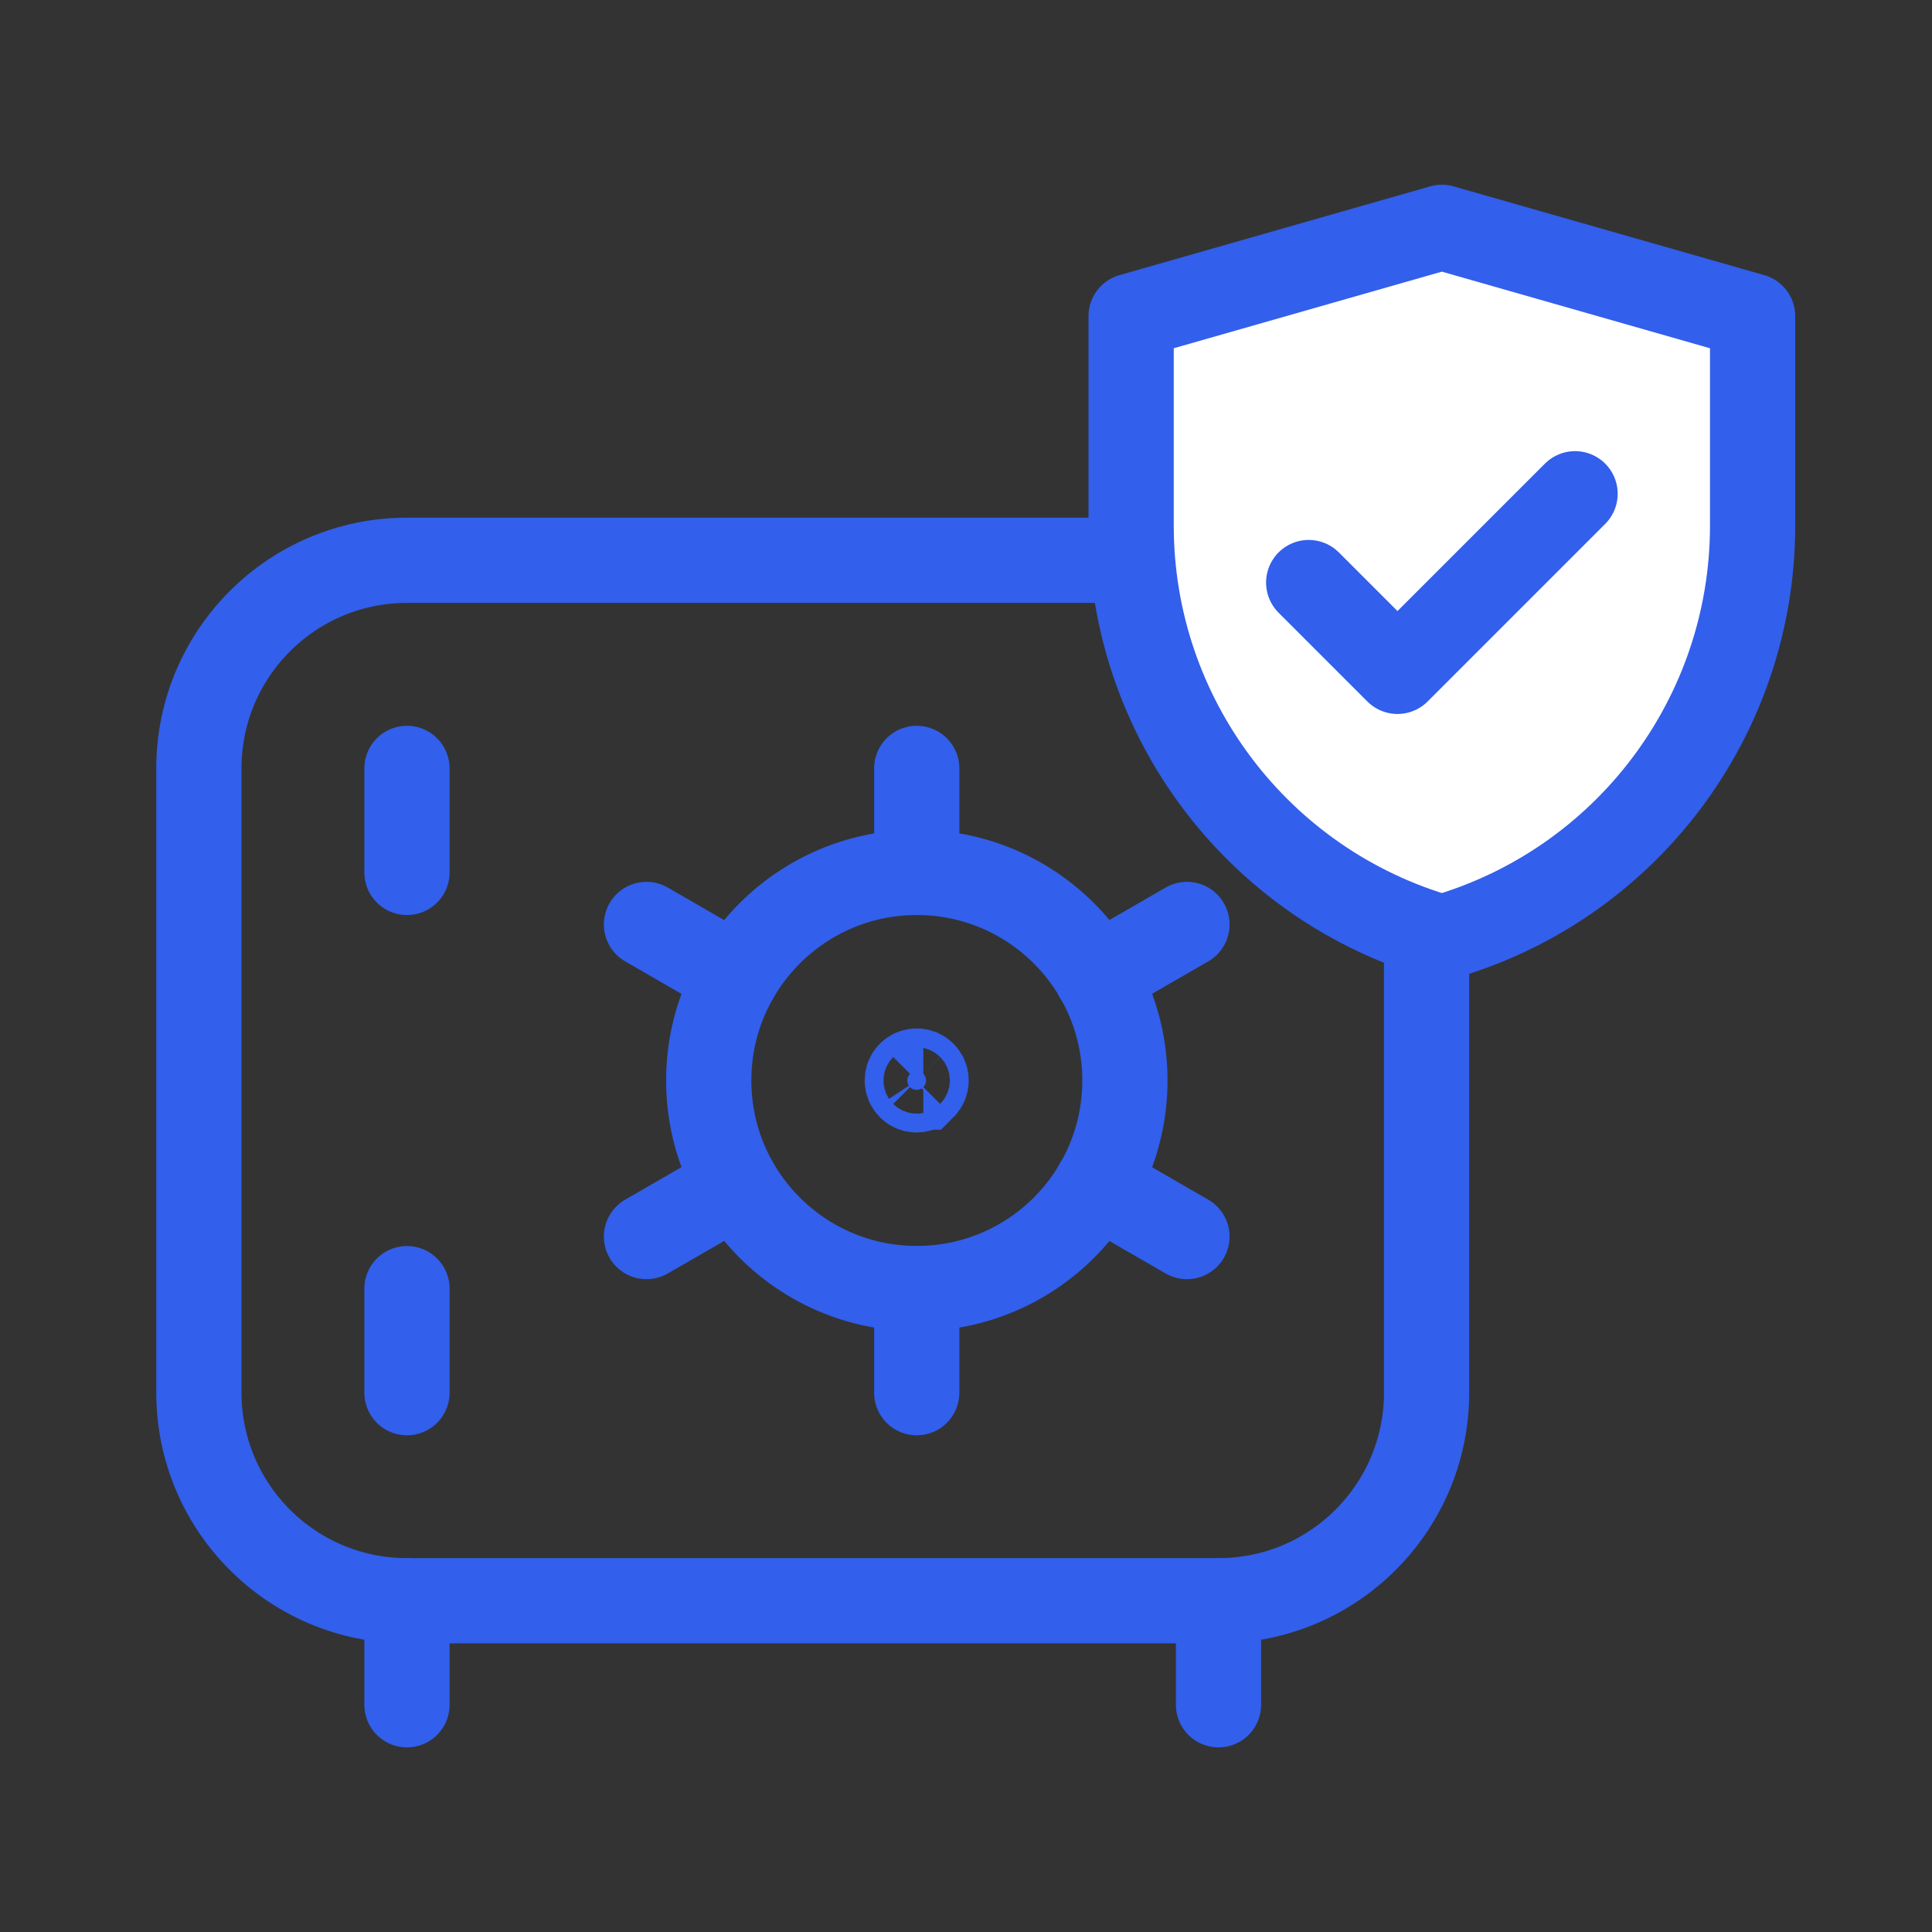
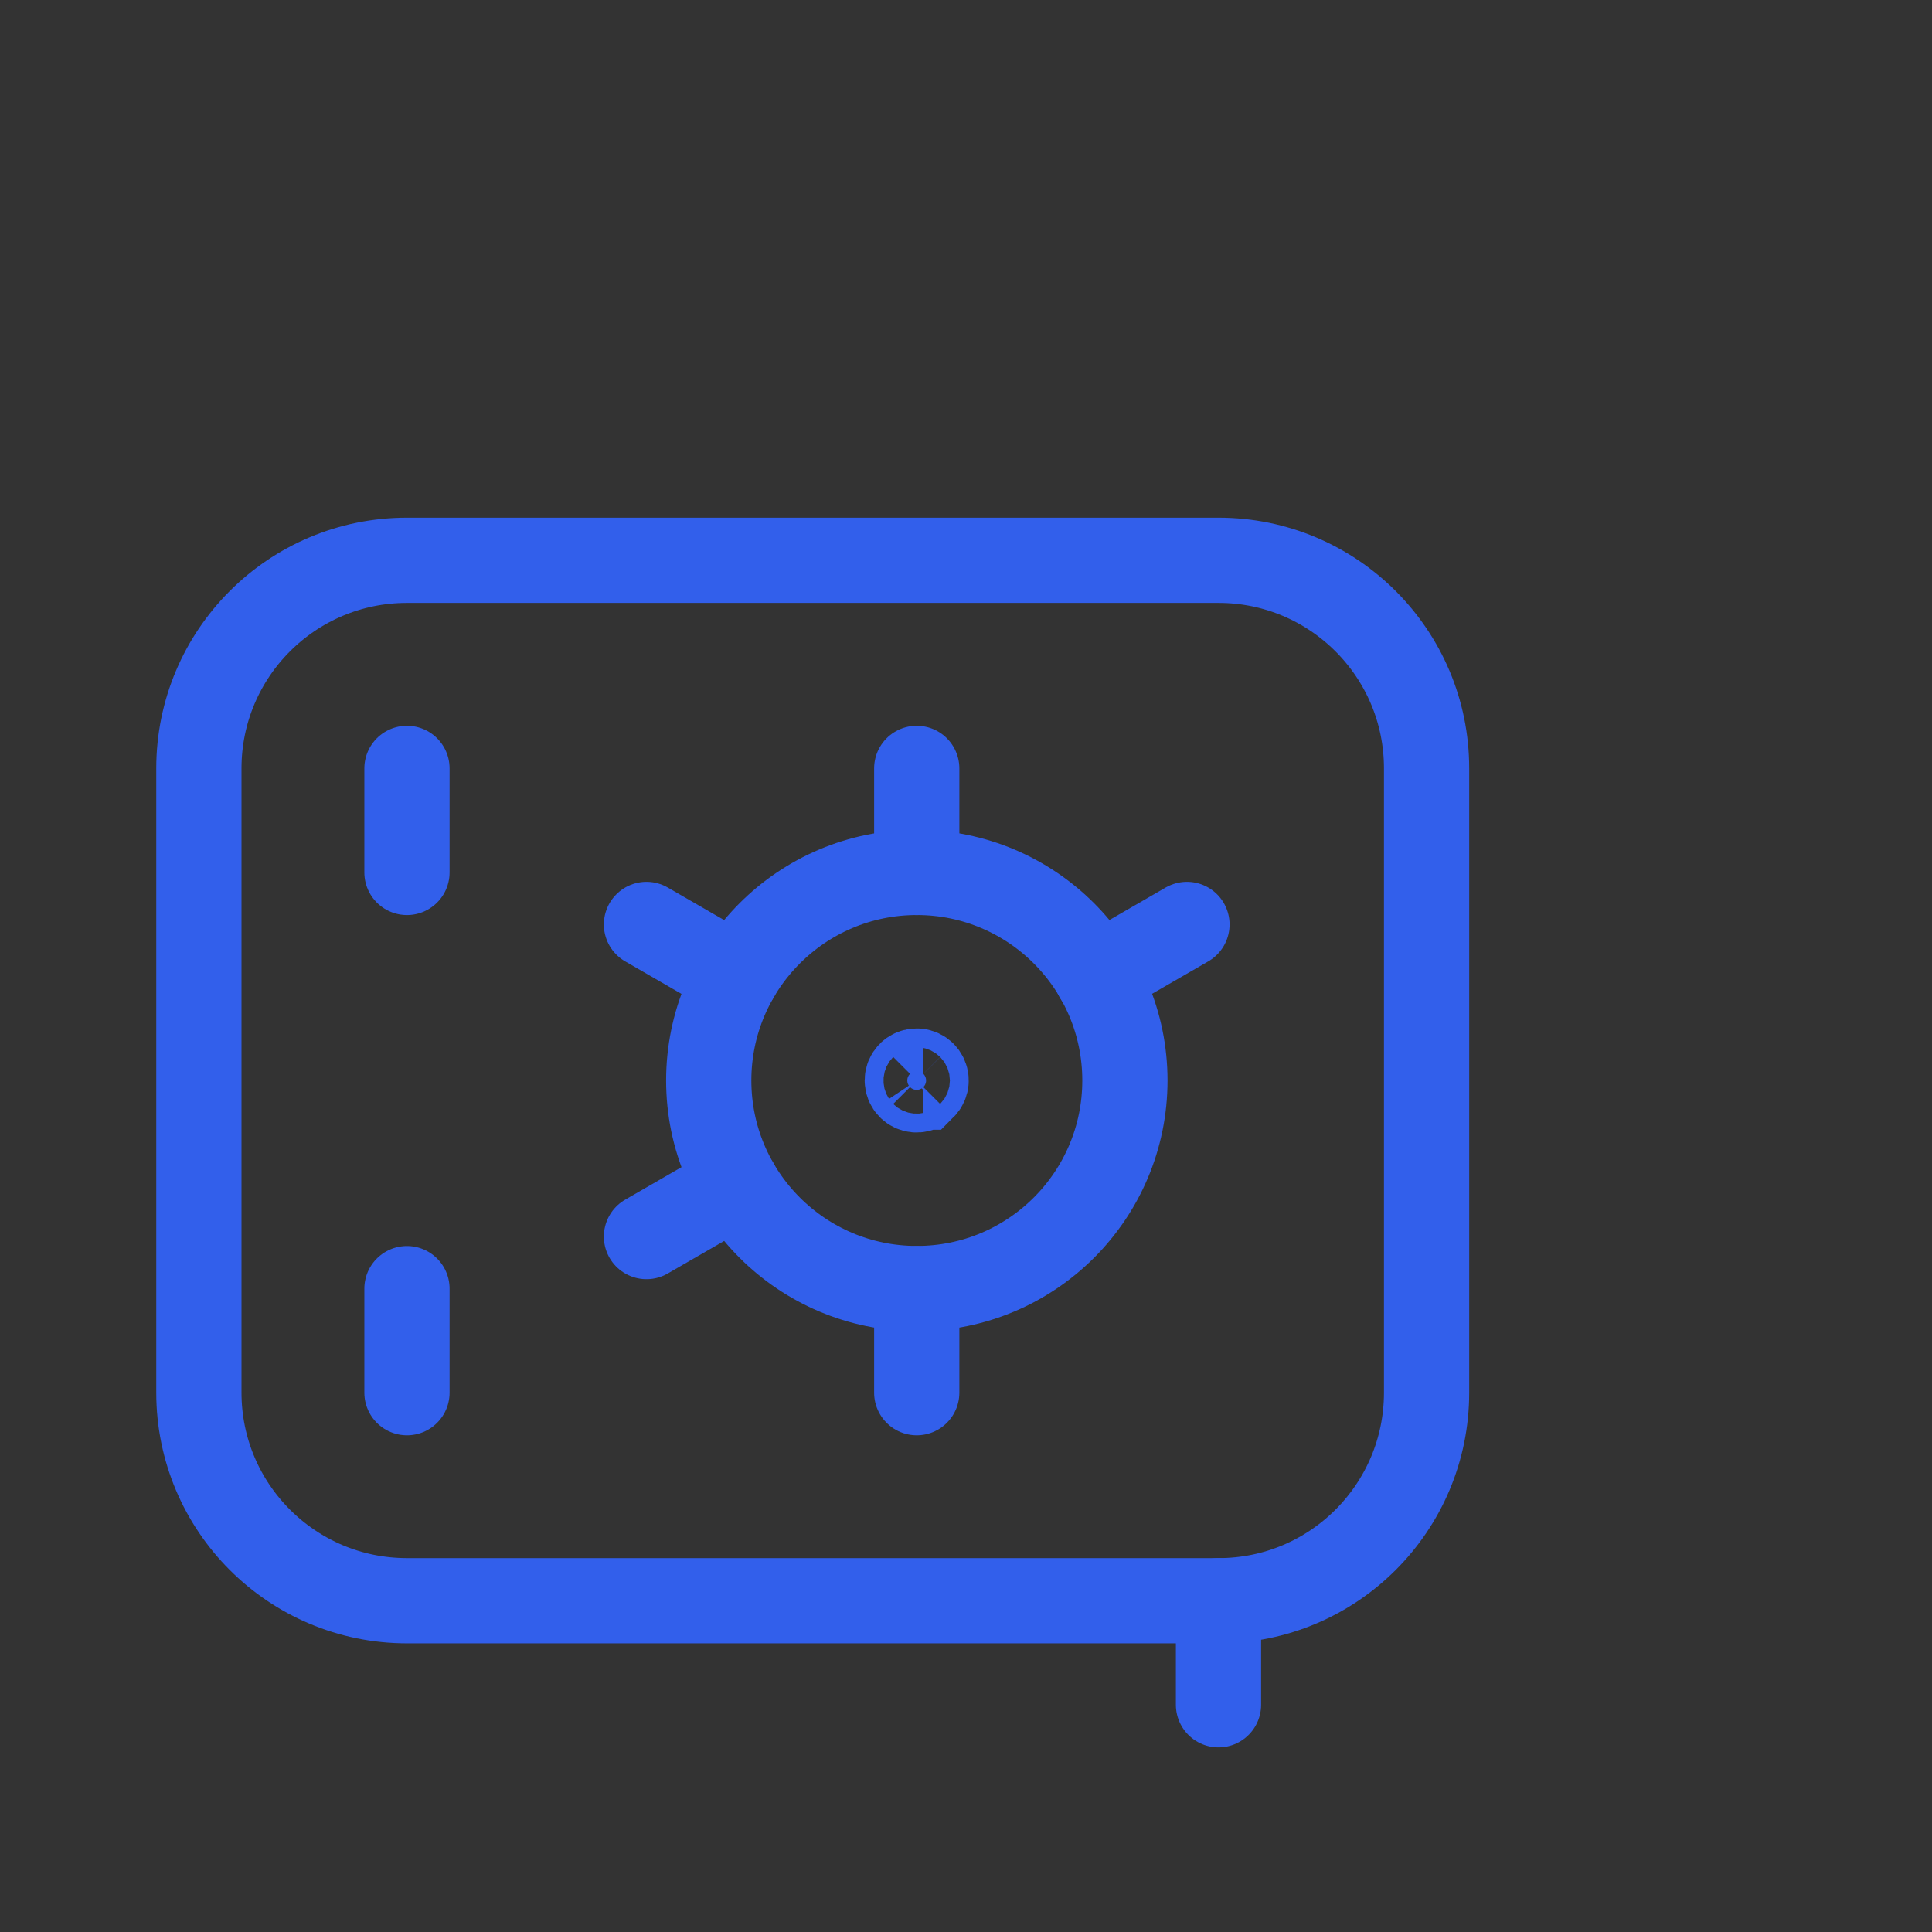
<svg xmlns="http://www.w3.org/2000/svg" width="68" height="68" viewBox="0 0 68 68" fill="none">
  <rect x="0" y="0" width="68" height="68" fill="#333333" stroke="none" />
  <path d="M32.03 38.263C32.143 38.376 32.318 38.389 32.446 38.305L32.498 38.263H32.499C32.612 38.15 32.626 37.975 32.541 37.847L32.499 37.795L32.498 37.794C32.385 37.681 32.21 37.667 32.082 37.752L32.03 37.794C31.901 37.923 31.901 38.133 32.03 38.263Z" fill="#325FEB" stroke="#325FEB" stroke-width="3" />
  <path d="M42.887 56.34H14.324C10.279 56.34 7 53.061 7 49.016V27.044C7 22.999 10.279 19.72 14.324 19.72H42.887C46.932 19.72 50.211 22.999 50.211 27.044V49.016C50.211 53.061 46.932 56.34 42.887 56.34Z" stroke="#325FEB" stroke-width="3" stroke-miterlimit="10" stroke-linecap="round" stroke-linejoin="round" />
-   <path d="M14.324 60.002V56.34" stroke="#325FEB" stroke-width="3" stroke-miterlimit="10" stroke-linecap="round" stroke-linejoin="round" />
  <path d="M42.887 56.34V60.002" stroke="#325FEB" stroke-width="3" stroke-miterlimit="10" stroke-linecap="round" stroke-linejoin="round" />
  <path d="M14.324 27.045V30.707" stroke="#325FEB" stroke-width="3" stroke-miterlimit="10" stroke-linecap="round" stroke-linejoin="round" />
  <path d="M39.593 38.03C39.593 42.075 36.314 45.353 32.269 45.353C28.224 45.353 24.945 42.075 24.945 38.03C24.945 33.985 28.224 30.706 32.269 30.706C36.314 30.706 39.593 33.985 39.593 38.03Z" stroke="#325FEB" stroke-width="3" stroke-miterlimit="10" stroke-linecap="round" stroke-linejoin="round" />
  <path d="M32.266 27.045V30.707" stroke="#325FEB" stroke-width="3" stroke-miterlimit="10" stroke-linecap="round" stroke-linejoin="round" />
  <path d="M32.266 45.356V49.018" stroke="#325FEB" stroke-width="3" stroke-miterlimit="10" stroke-linecap="round" stroke-linejoin="round" />
  <path d="M22.754 32.538L25.925 34.369" stroke="#325FEB" stroke-width="3" stroke-miterlimit="10" stroke-linecap="round" stroke-linejoin="round" />
-   <path d="M38.605 41.693L41.777 43.523" stroke="#325FEB" stroke-width="3" stroke-miterlimit="10" stroke-linecap="round" stroke-linejoin="round" />
  <path d="M22.754 43.523L25.925 41.693" stroke="#325FEB" stroke-width="3" stroke-miterlimit="10" stroke-linecap="round" stroke-linejoin="round" />
  <path d="M38.605 34.369L41.777 32.538" stroke="#325FEB" stroke-width="3" stroke-miterlimit="10" stroke-linecap="round" stroke-linejoin="round" />
  <path d="M14.324 45.356V49.018" stroke="#325FEB" stroke-width="3" stroke-miterlimit="10" stroke-linecap="round" stroke-linejoin="round" />
-   <path d="M50.749 33C44.276 31.15 39.812 25.233 39.812 18.5V11.126L50.749 8.001L61.686 11.126V18.5C61.686 25.233 57.223 31.15 50.749 33Z" fill="white" stroke="#325FEB" stroke-width="3" stroke-miterlimit="10" stroke-linecap="round" stroke-linejoin="round" />
-   <path d="M46.062 20.504L49.187 23.629L55.437 17.379" stroke="#325FEB" stroke-width="3" stroke-miterlimit="10" stroke-linecap="round" stroke-linejoin="round" />
</svg>